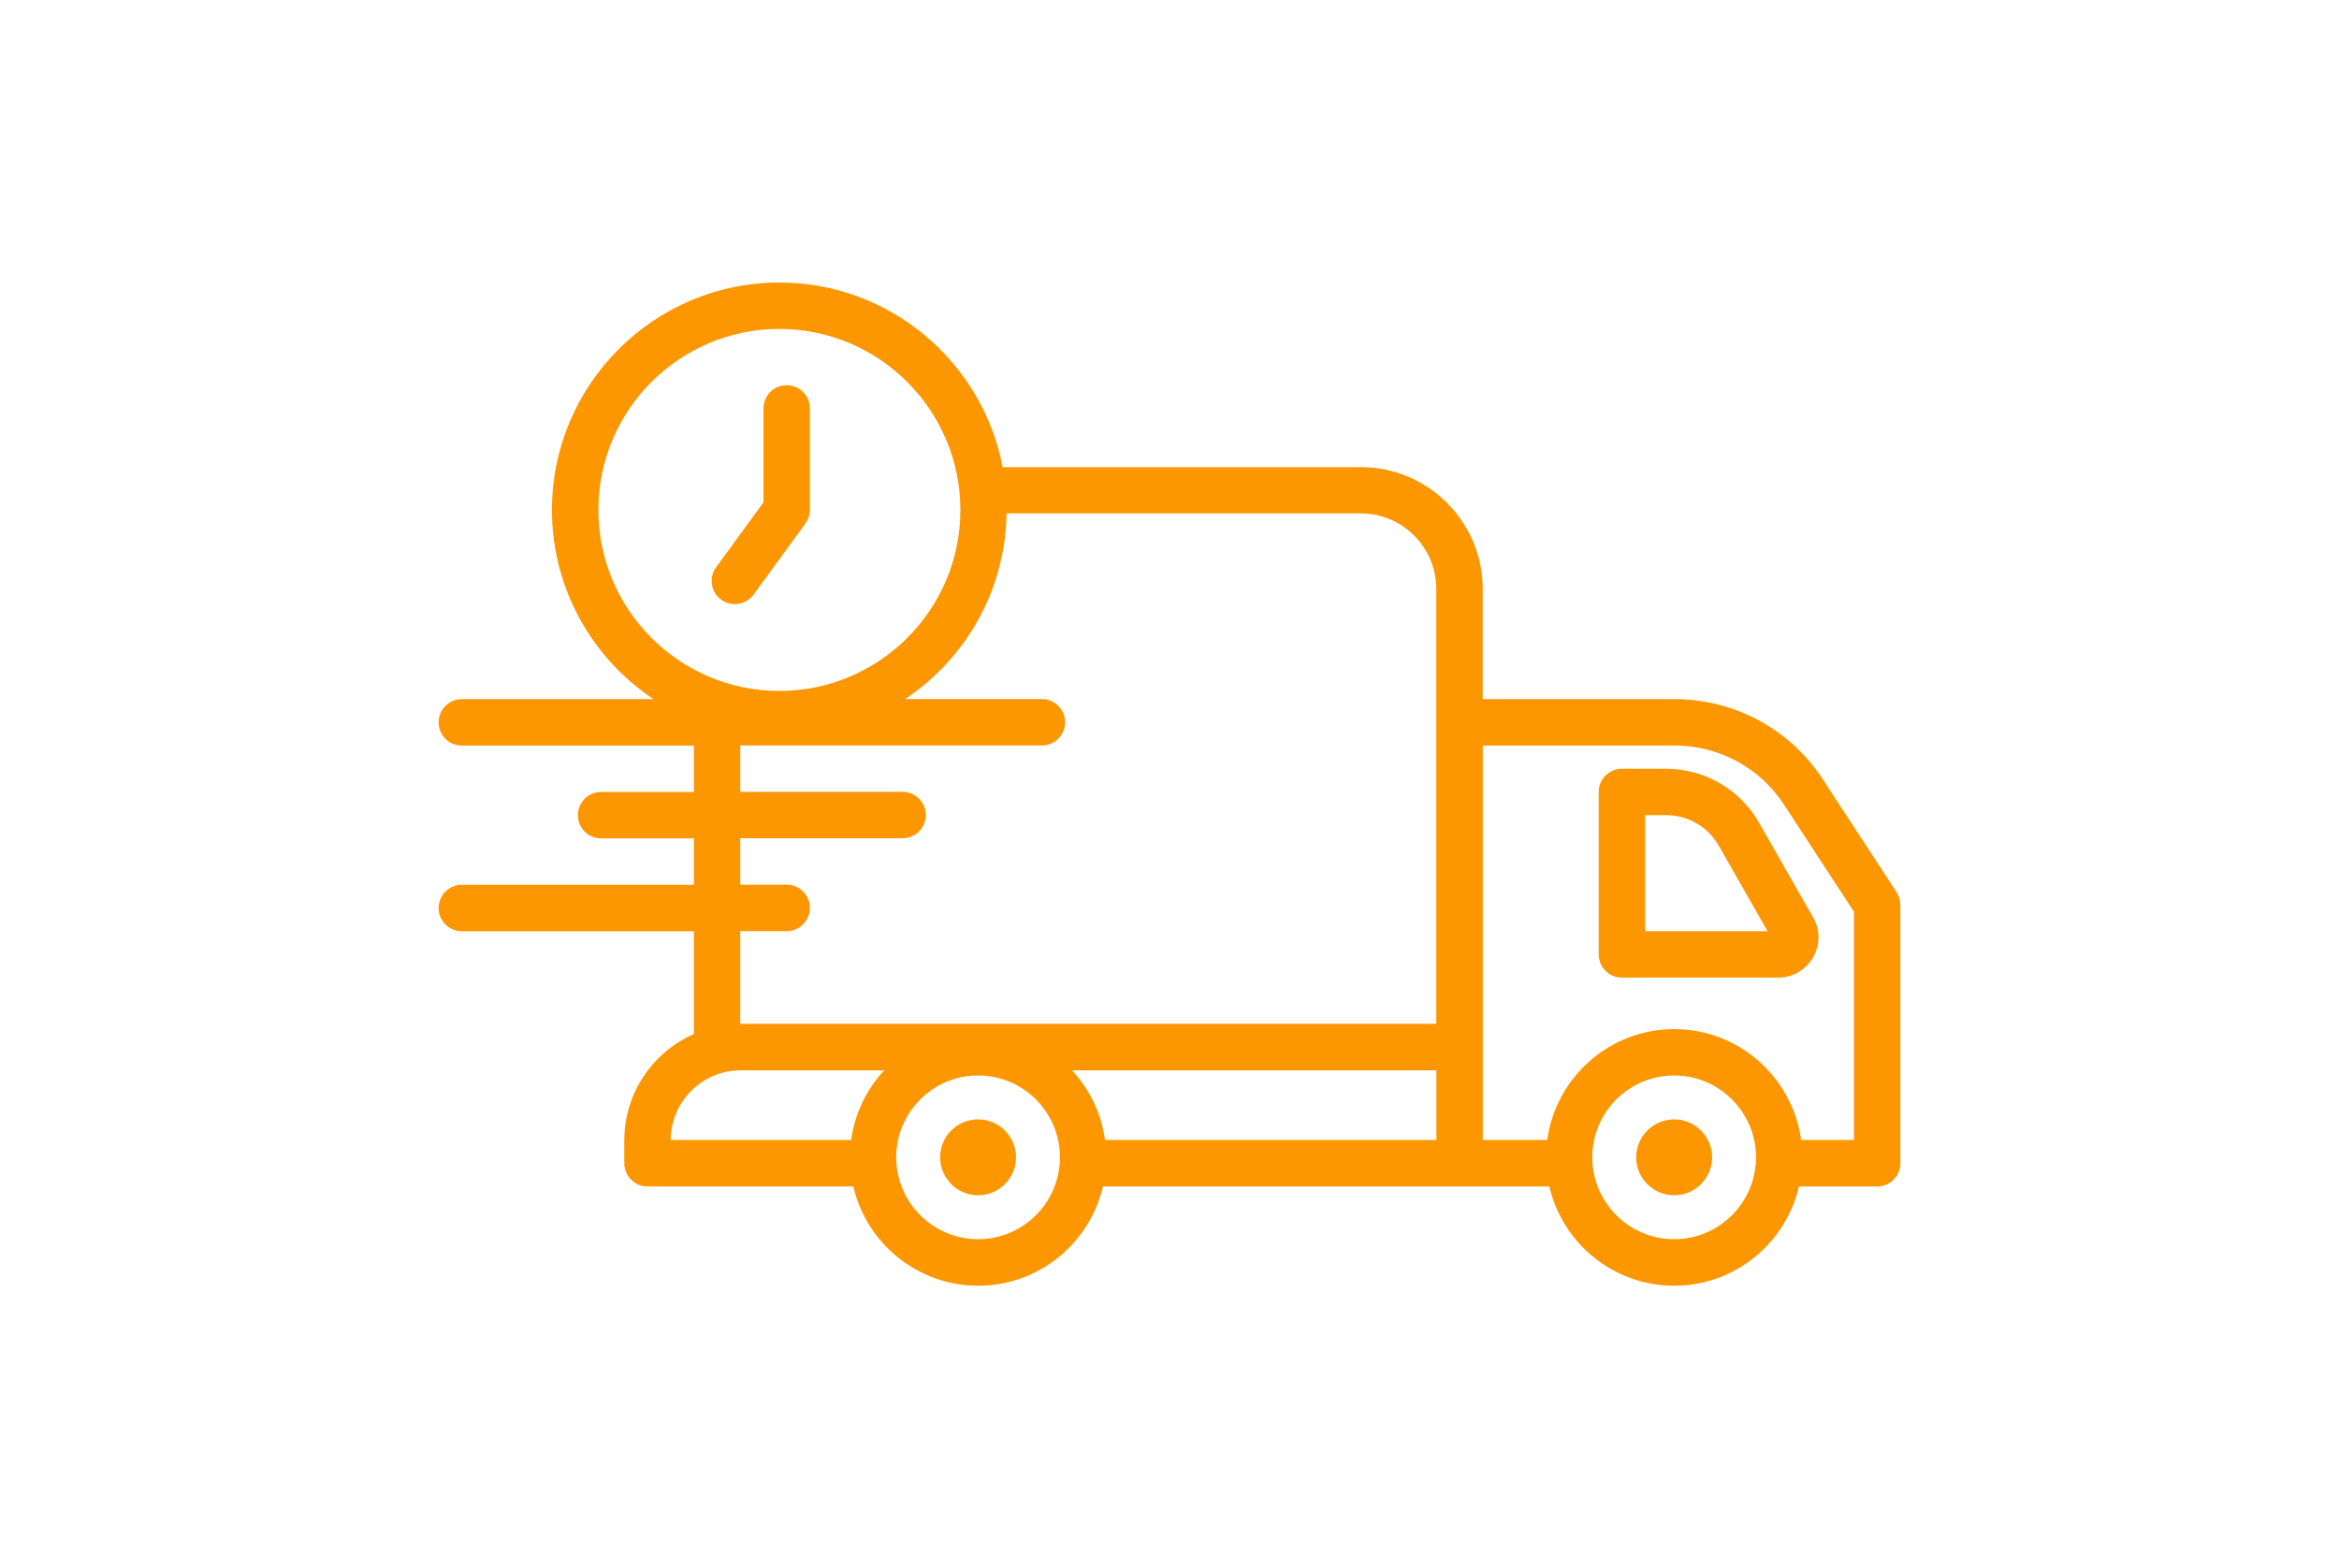
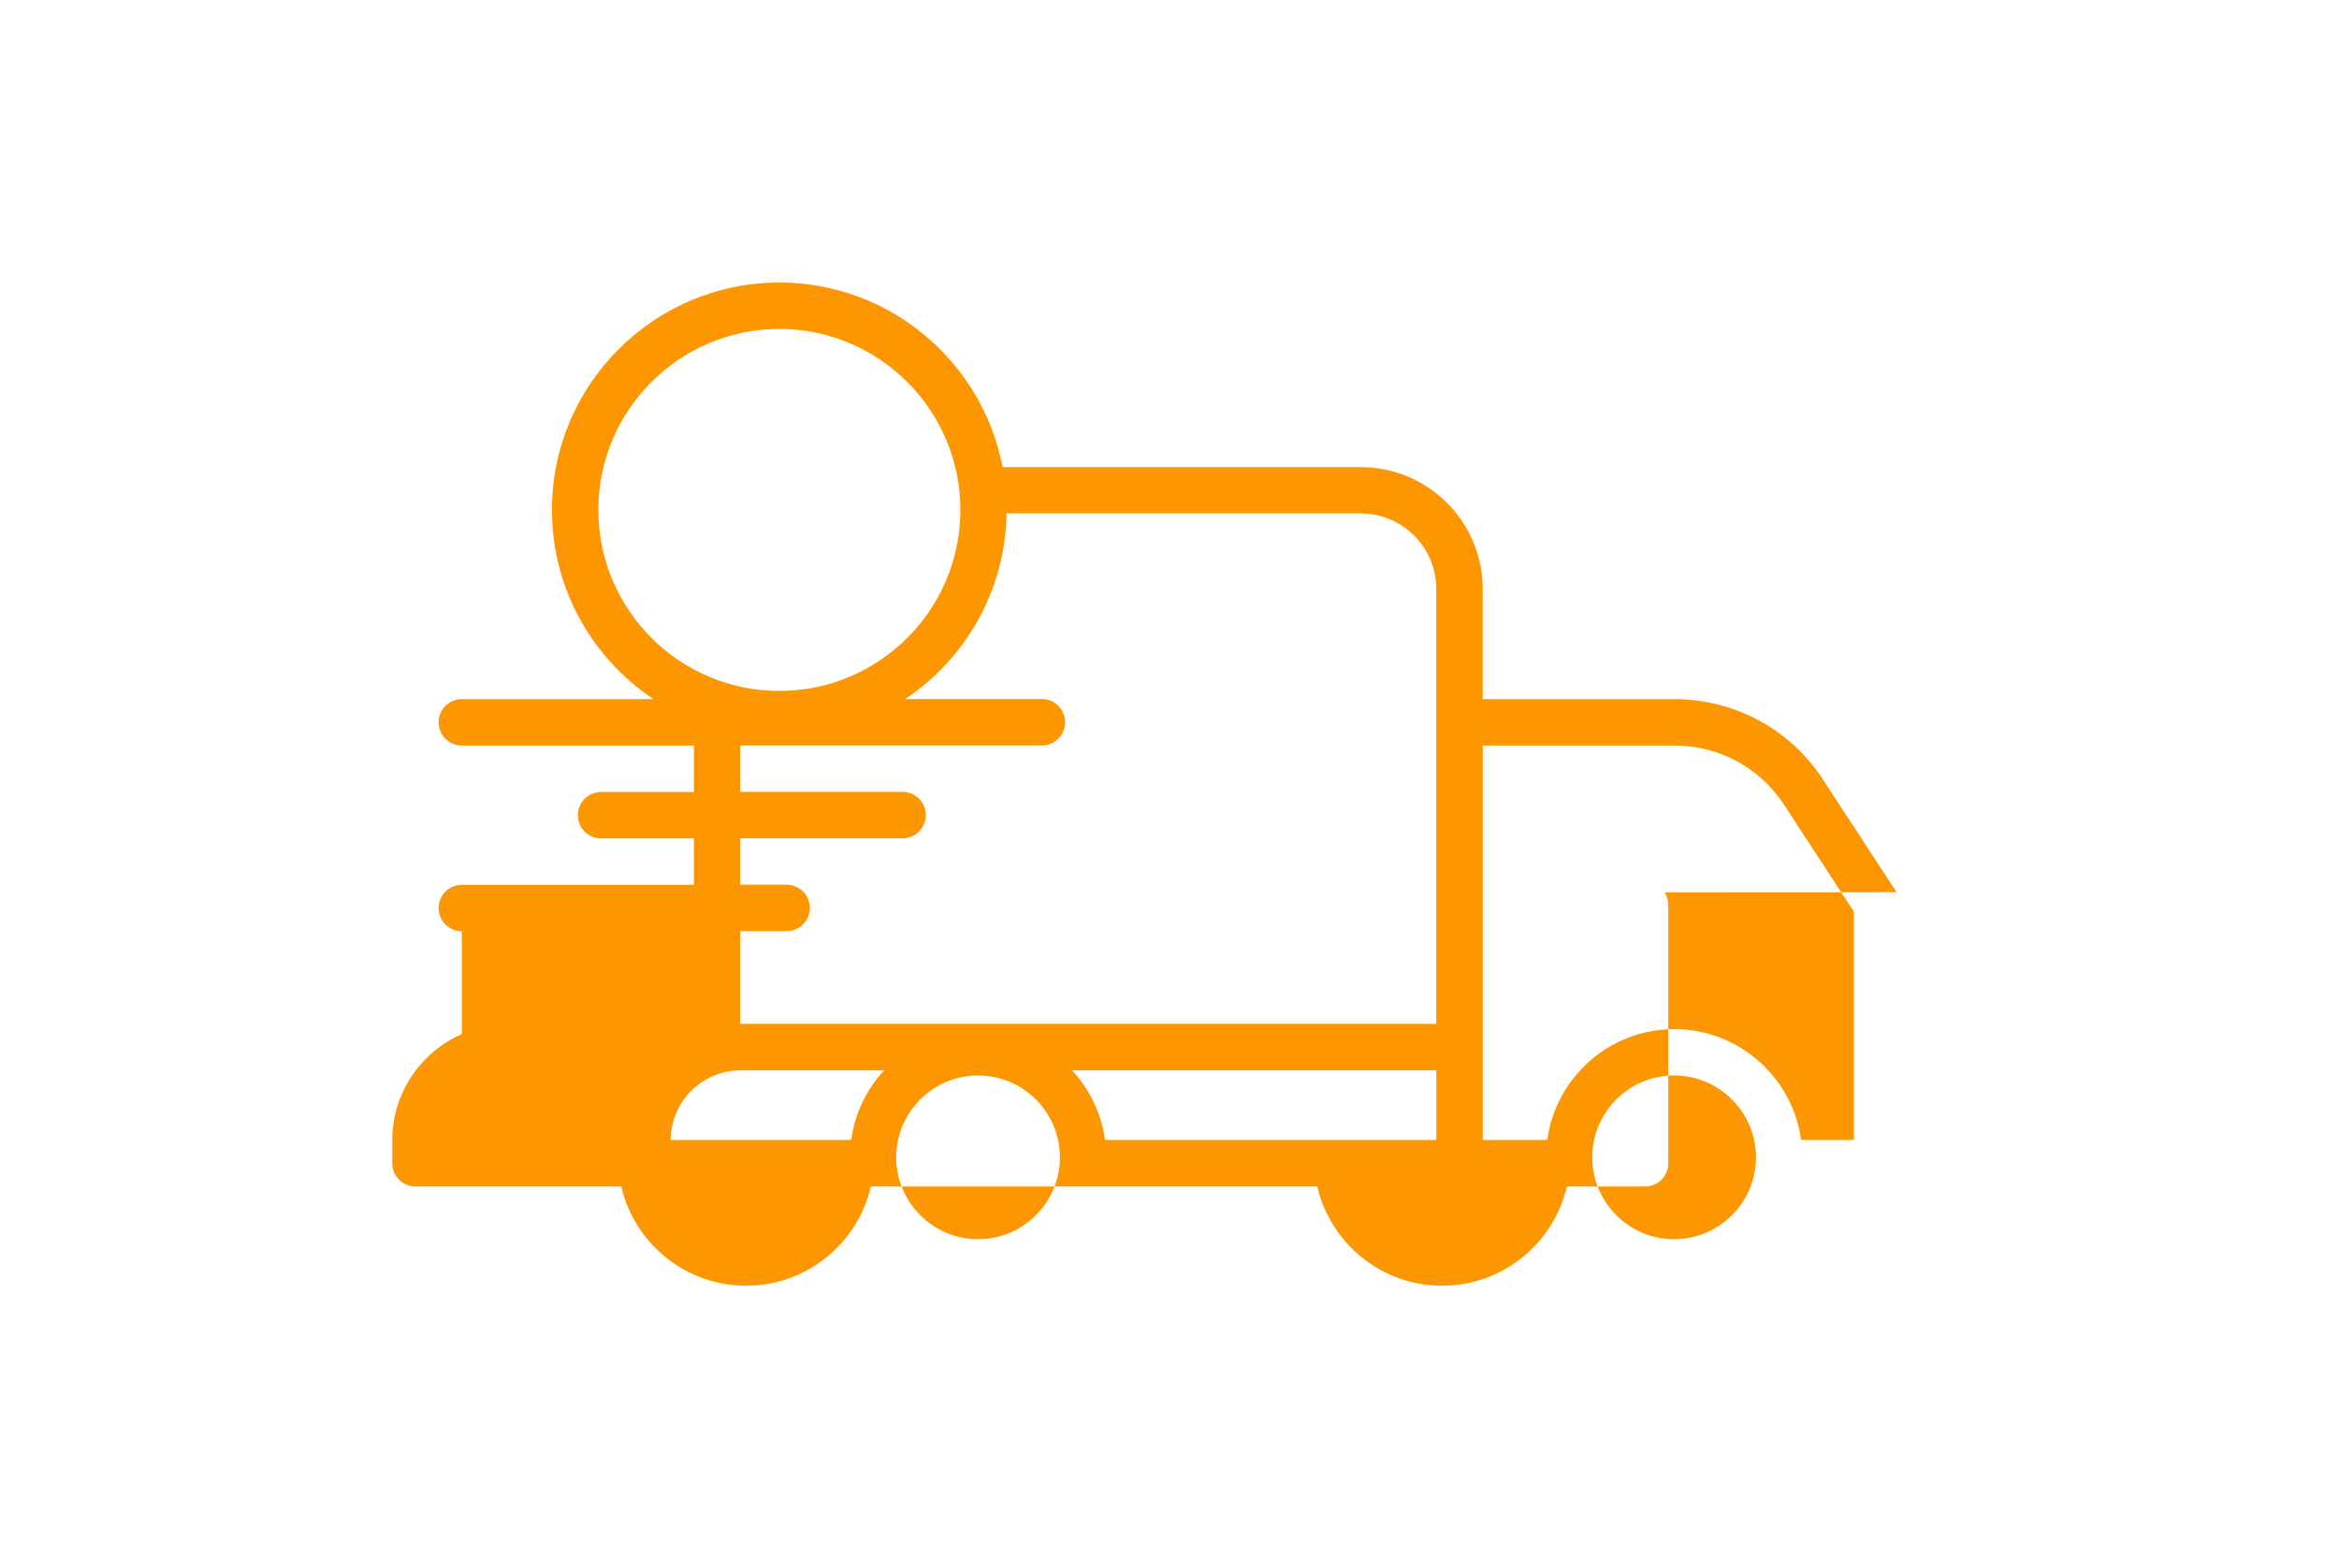
<svg xmlns="http://www.w3.org/2000/svg" id="Layer_1" data-name="Layer 1" viewBox="0 0 440 295">
  <defs>
    <style>
      .cls-1 {
        fill: #fc9702;
      }
    </style>
  </defs>
-   <path class="cls-1" d="M356.78,167.85l-13.92-21.3c-6.15-9.41-16.59-15.03-27.94-15.03h-36v-20.71c0-12.65-10.28-22.93-22.93-22.93h-67.38c-3.78-19.75-21.16-34.73-42-34.73-23.59,0-42.78,19.19-42.78,42.78,0,14.83,7.59,27.92,19.09,35.59h-36.04c-2.41,0-4.37,1.95-4.37,4.37s1.95,4.37,4.37,4.37h43.65v8.73h-17.46c-2.41,0-4.36,1.95-4.36,4.37s1.95,4.36,4.36,4.36h17.46v8.73h-43.65c-2.41,0-4.37,1.95-4.37,4.37s1.95,4.37,4.37,4.37h43.65v19.33c-7.69,3.39-13.09,11.07-13.09,20.01v4.31c0,2.41,1.96,4.37,4.37,4.37h38.71c2.48,10.68,12.06,18.67,23.48,18.67s21-7.99,23.48-18.67h83.97c2.48,10.68,12.06,18.67,23.48,18.67s21-7.99,23.48-18.67h14.71c2.41,0,4.36-1.95,4.36-4.37v-48.58c0-.85-.25-1.68-.71-2.39ZM112.56,95.93c0-18.78,15.28-34.05,34.05-34.05s34.05,15.28,34.05,34.05-15.27,34.05-34.05,34.05-34.05-15.28-34.05-34.05ZM139.25,175.17h8.73c2.41,0,4.37-1.95,4.37-4.37s-1.95-4.37-4.37-4.37h-8.73v-8.73h30.55c2.41,0,4.36-1.95,4.36-4.36s-1.95-4.37-4.36-4.37h-30.55v-8.73h56.74c2.41,0,4.37-1.95,4.37-4.37s-1.96-4.37-4.37-4.37h-25.7c11.32-7.56,18.83-20.37,19.06-34.92h66.63c7.83,0,14.2,6.37,14.2,14.2v81.82h-130.88s-.03,0-.05,0v-17.46ZM270.19,214.45h-62.32c-.69-5.02-2.91-9.55-6.2-13.09h68.53v13.09ZM139.31,201.36h27.01c-3.29,3.55-5.52,8.07-6.2,13.09h-33.95c.03-7.22,5.92-13.09,13.15-13.09ZM183.99,233.12c-8.49,0-15.4-6.91-15.4-15.4s6.91-15.4,15.4-15.4,15.4,6.91,15.4,15.4-6.91,15.4-15.4,15.4ZM314.93,233.12c-8.49,0-15.4-6.91-15.4-15.4s6.91-15.4,15.4-15.4,15.4,6.91,15.4,15.4-6.91,15.4-15.4,15.4ZM348.76,214.45h-9.94c-1.61-11.76-11.69-20.85-23.88-20.85s-22.27,9.1-23.88,20.85h-12.13v-74.2h36c8.39,0,16.1,4.14,20.63,11.07l13.2,20.21v42.92Z" />
-   <path class="cls-1" d="M322.07,217.72c0,3.94-3.2,7.14-7.14,7.14s-7.14-3.2-7.14-7.14,3.2-7.14,7.14-7.14,7.14,3.2,7.14,7.14Z" />
-   <path class="cls-1" d="M191.13,217.72c0,3.94-3.2,7.14-7.14,7.14s-7.14-3.2-7.14-7.14,3.2-7.14,7.14-7.14,7.14,3.2,7.14,7.14Z" />
-   <path class="cls-1" d="M152.35,95.93v-19.1c0-2.41-1.95-4.36-4.37-4.36s-4.36,1.95-4.36,4.36v17.67l-8.91,12.22c-1.42,1.95-.99,4.68.95,6.09.78.57,1.68.84,2.57.84,1.35,0,2.67-.62,3.53-1.8l9.75-13.37c.54-.74.84-1.64.84-2.57Z" />
-   <path class="cls-1" d="M313.46,144.62h-8.35c-2.41,0-4.37,1.95-4.37,4.37v30.55c0,2.41,1.95,4.37,4.37,4.37h29.38c2.74,0,5.19-1.42,6.56-3.78s1.38-5.2.02-7.56l-10.19-17.84c-3.56-6.23-10.23-10.1-17.42-10.1ZM309.48,175.17v-21.82h3.98c4.06,0,7.83,2.19,9.84,5.71l9.21,16.12h-23.03Z" />
+   <path class="cls-1" d="M356.78,167.85l-13.92-21.3c-6.15-9.41-16.59-15.03-27.94-15.03h-36v-20.71c0-12.65-10.28-22.93-22.93-22.93h-67.38c-3.78-19.75-21.16-34.73-42-34.73-23.59,0-42.78,19.19-42.78,42.78,0,14.83,7.59,27.92,19.09,35.59h-36.04c-2.41,0-4.37,1.95-4.37,4.37s1.95,4.37,4.37,4.37h43.65v8.73h-17.46c-2.41,0-4.36,1.95-4.36,4.37s1.95,4.36,4.36,4.36h17.46v8.73h-43.65c-2.41,0-4.37,1.95-4.37,4.37s1.95,4.37,4.37,4.37v19.33c-7.69,3.39-13.09,11.07-13.09,20.01v4.31c0,2.41,1.96,4.37,4.37,4.37h38.71c2.48,10.68,12.06,18.67,23.48,18.67s21-7.99,23.48-18.67h83.97c2.48,10.68,12.06,18.67,23.48,18.67s21-7.99,23.48-18.67h14.71c2.41,0,4.36-1.95,4.36-4.37v-48.58c0-.85-.25-1.68-.71-2.39ZM112.56,95.93c0-18.78,15.28-34.05,34.05-34.05s34.05,15.28,34.05,34.05-15.27,34.05-34.05,34.05-34.05-15.28-34.05-34.05ZM139.25,175.17h8.73c2.41,0,4.37-1.95,4.37-4.37s-1.95-4.37-4.37-4.37h-8.73v-8.73h30.55c2.41,0,4.36-1.95,4.36-4.36s-1.95-4.37-4.36-4.37h-30.55v-8.73h56.74c2.41,0,4.37-1.95,4.37-4.37s-1.96-4.37-4.37-4.37h-25.7c11.32-7.56,18.83-20.37,19.06-34.92h66.63c7.83,0,14.2,6.37,14.2,14.2v81.82h-130.88s-.03,0-.05,0v-17.46ZM270.19,214.45h-62.32c-.69-5.02-2.91-9.55-6.2-13.09h68.53v13.09ZM139.31,201.36h27.01c-3.29,3.55-5.52,8.07-6.2,13.09h-33.95c.03-7.22,5.92-13.09,13.15-13.09ZM183.99,233.12c-8.49,0-15.4-6.91-15.4-15.4s6.91-15.4,15.4-15.4,15.4,6.91,15.4,15.4-6.91,15.4-15.4,15.4ZM314.93,233.12c-8.49,0-15.4-6.91-15.4-15.4s6.91-15.4,15.4-15.4,15.4,6.91,15.4,15.4-6.91,15.4-15.4,15.4ZM348.76,214.45h-9.94c-1.61-11.76-11.69-20.85-23.88-20.85s-22.27,9.1-23.88,20.85h-12.13v-74.2h36c8.39,0,16.1,4.14,20.63,11.07l13.2,20.21v42.92Z" />
</svg>